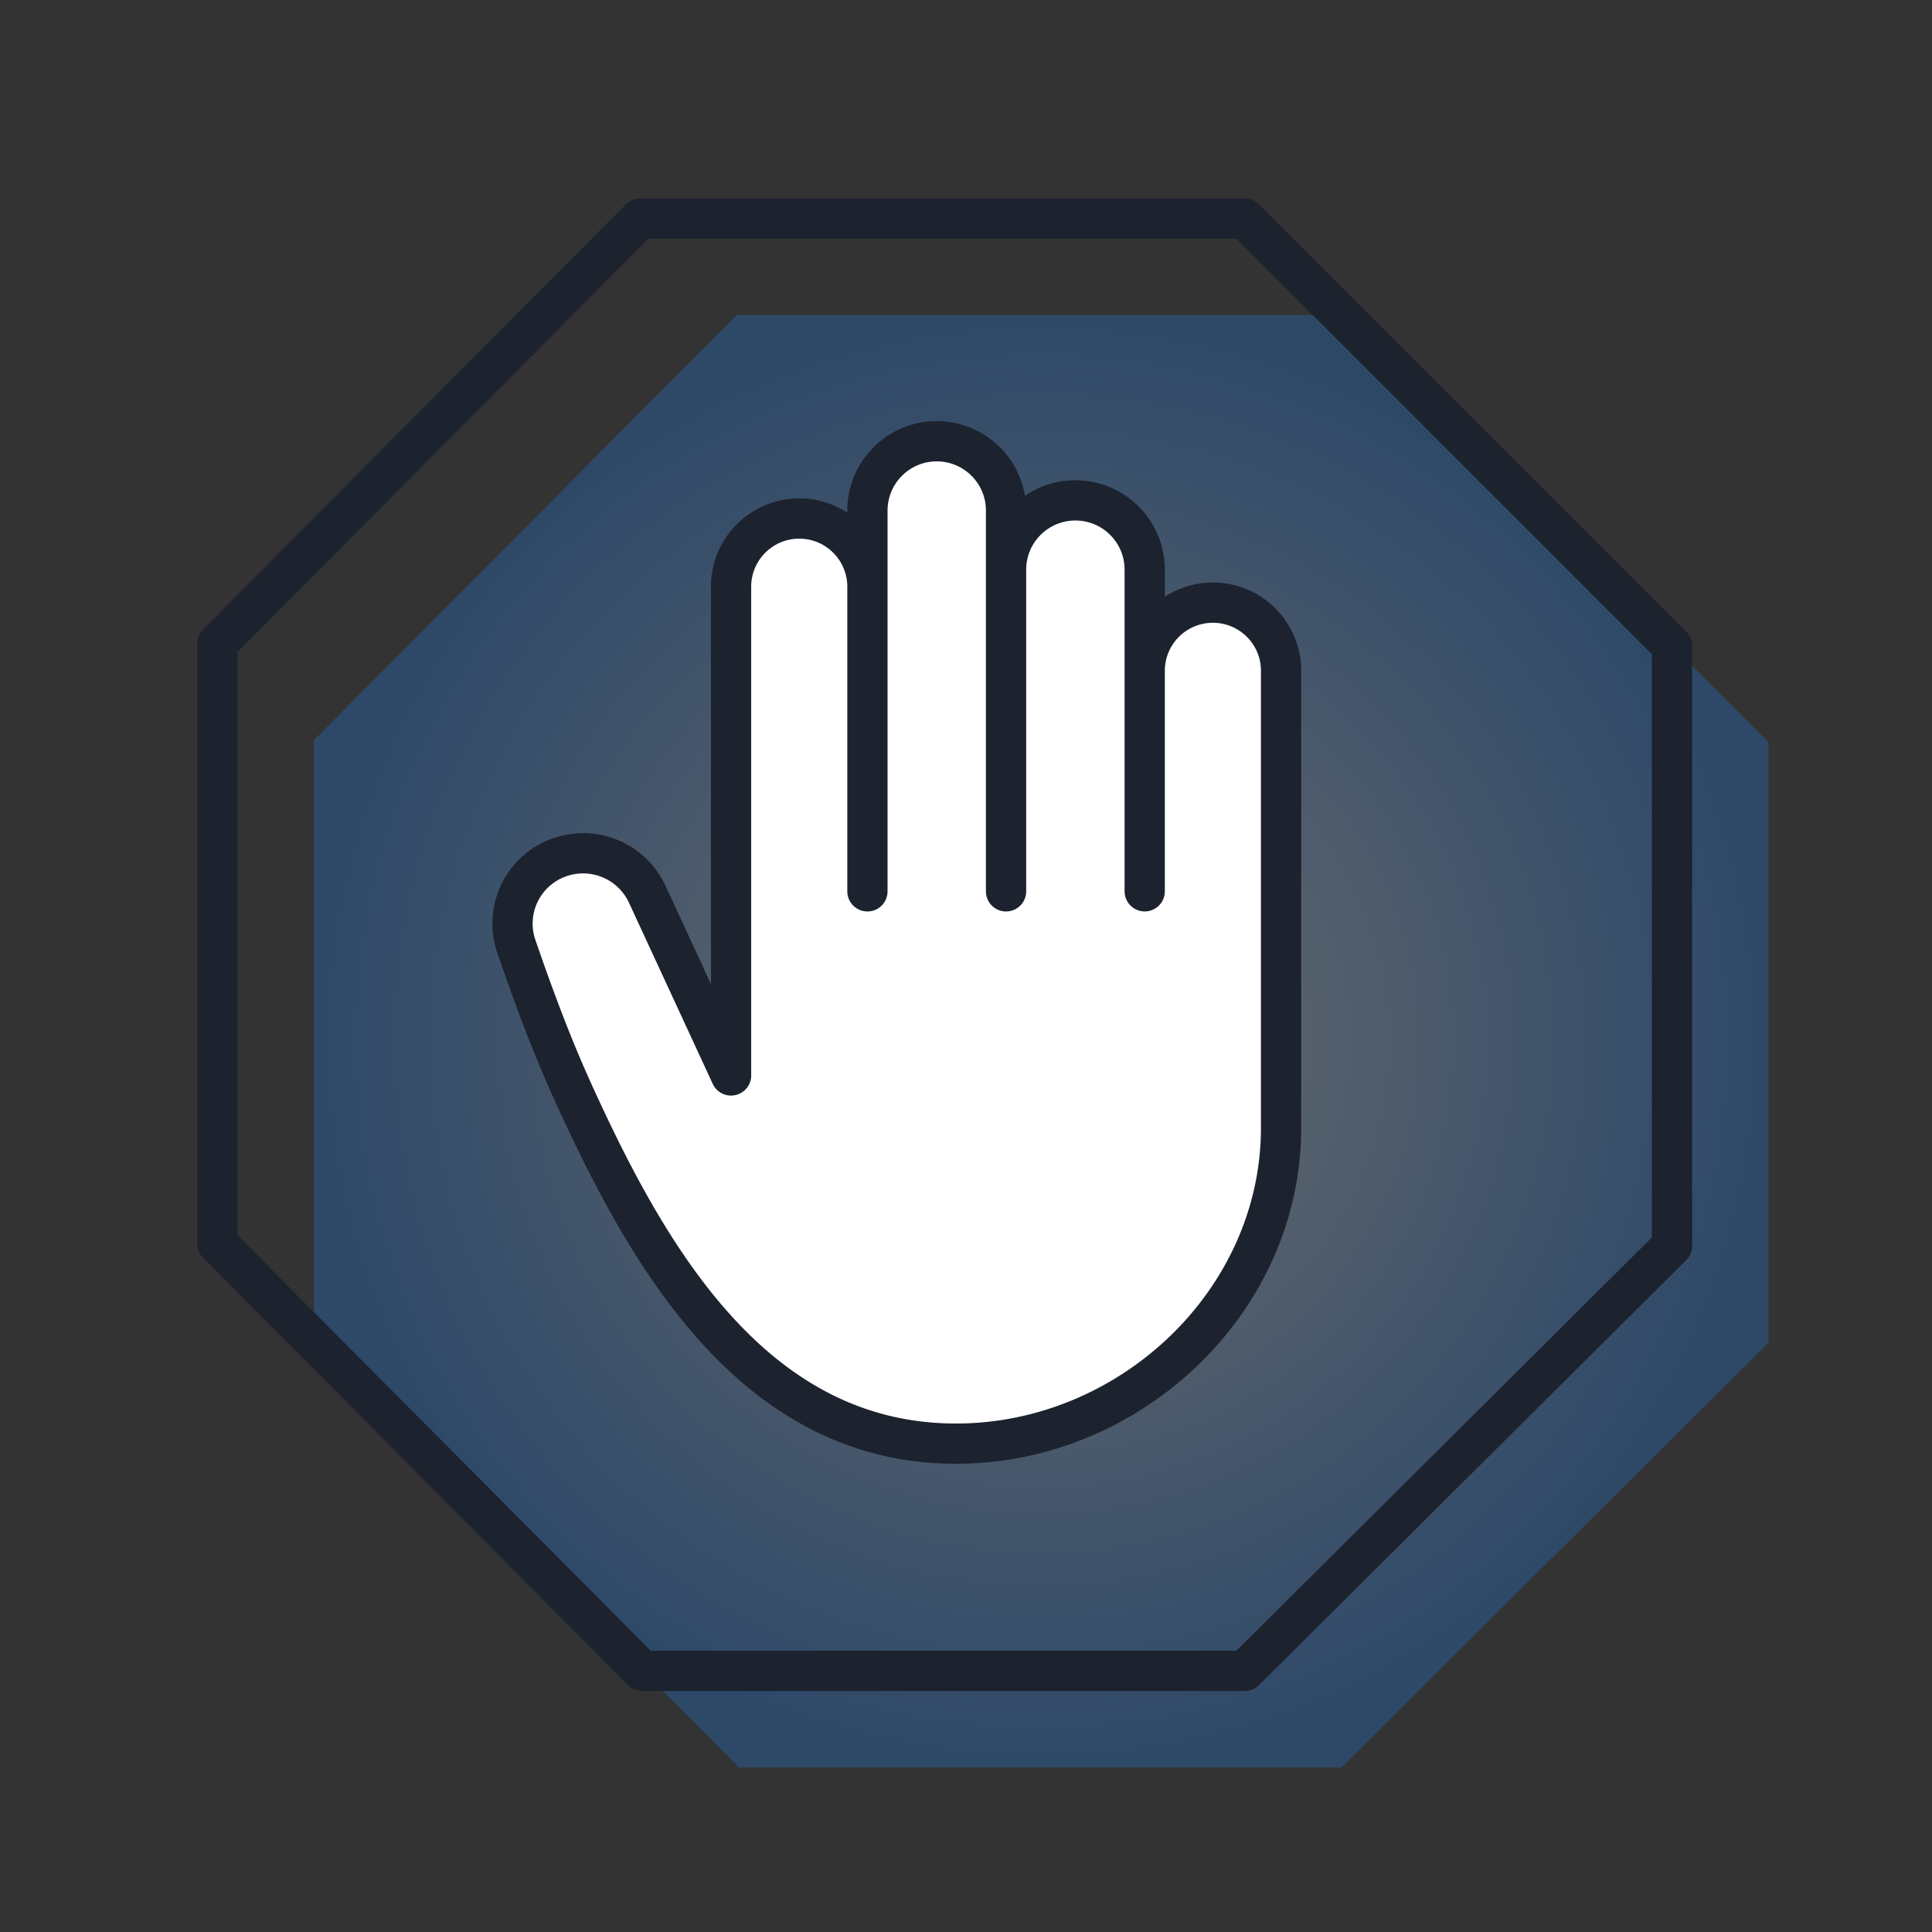
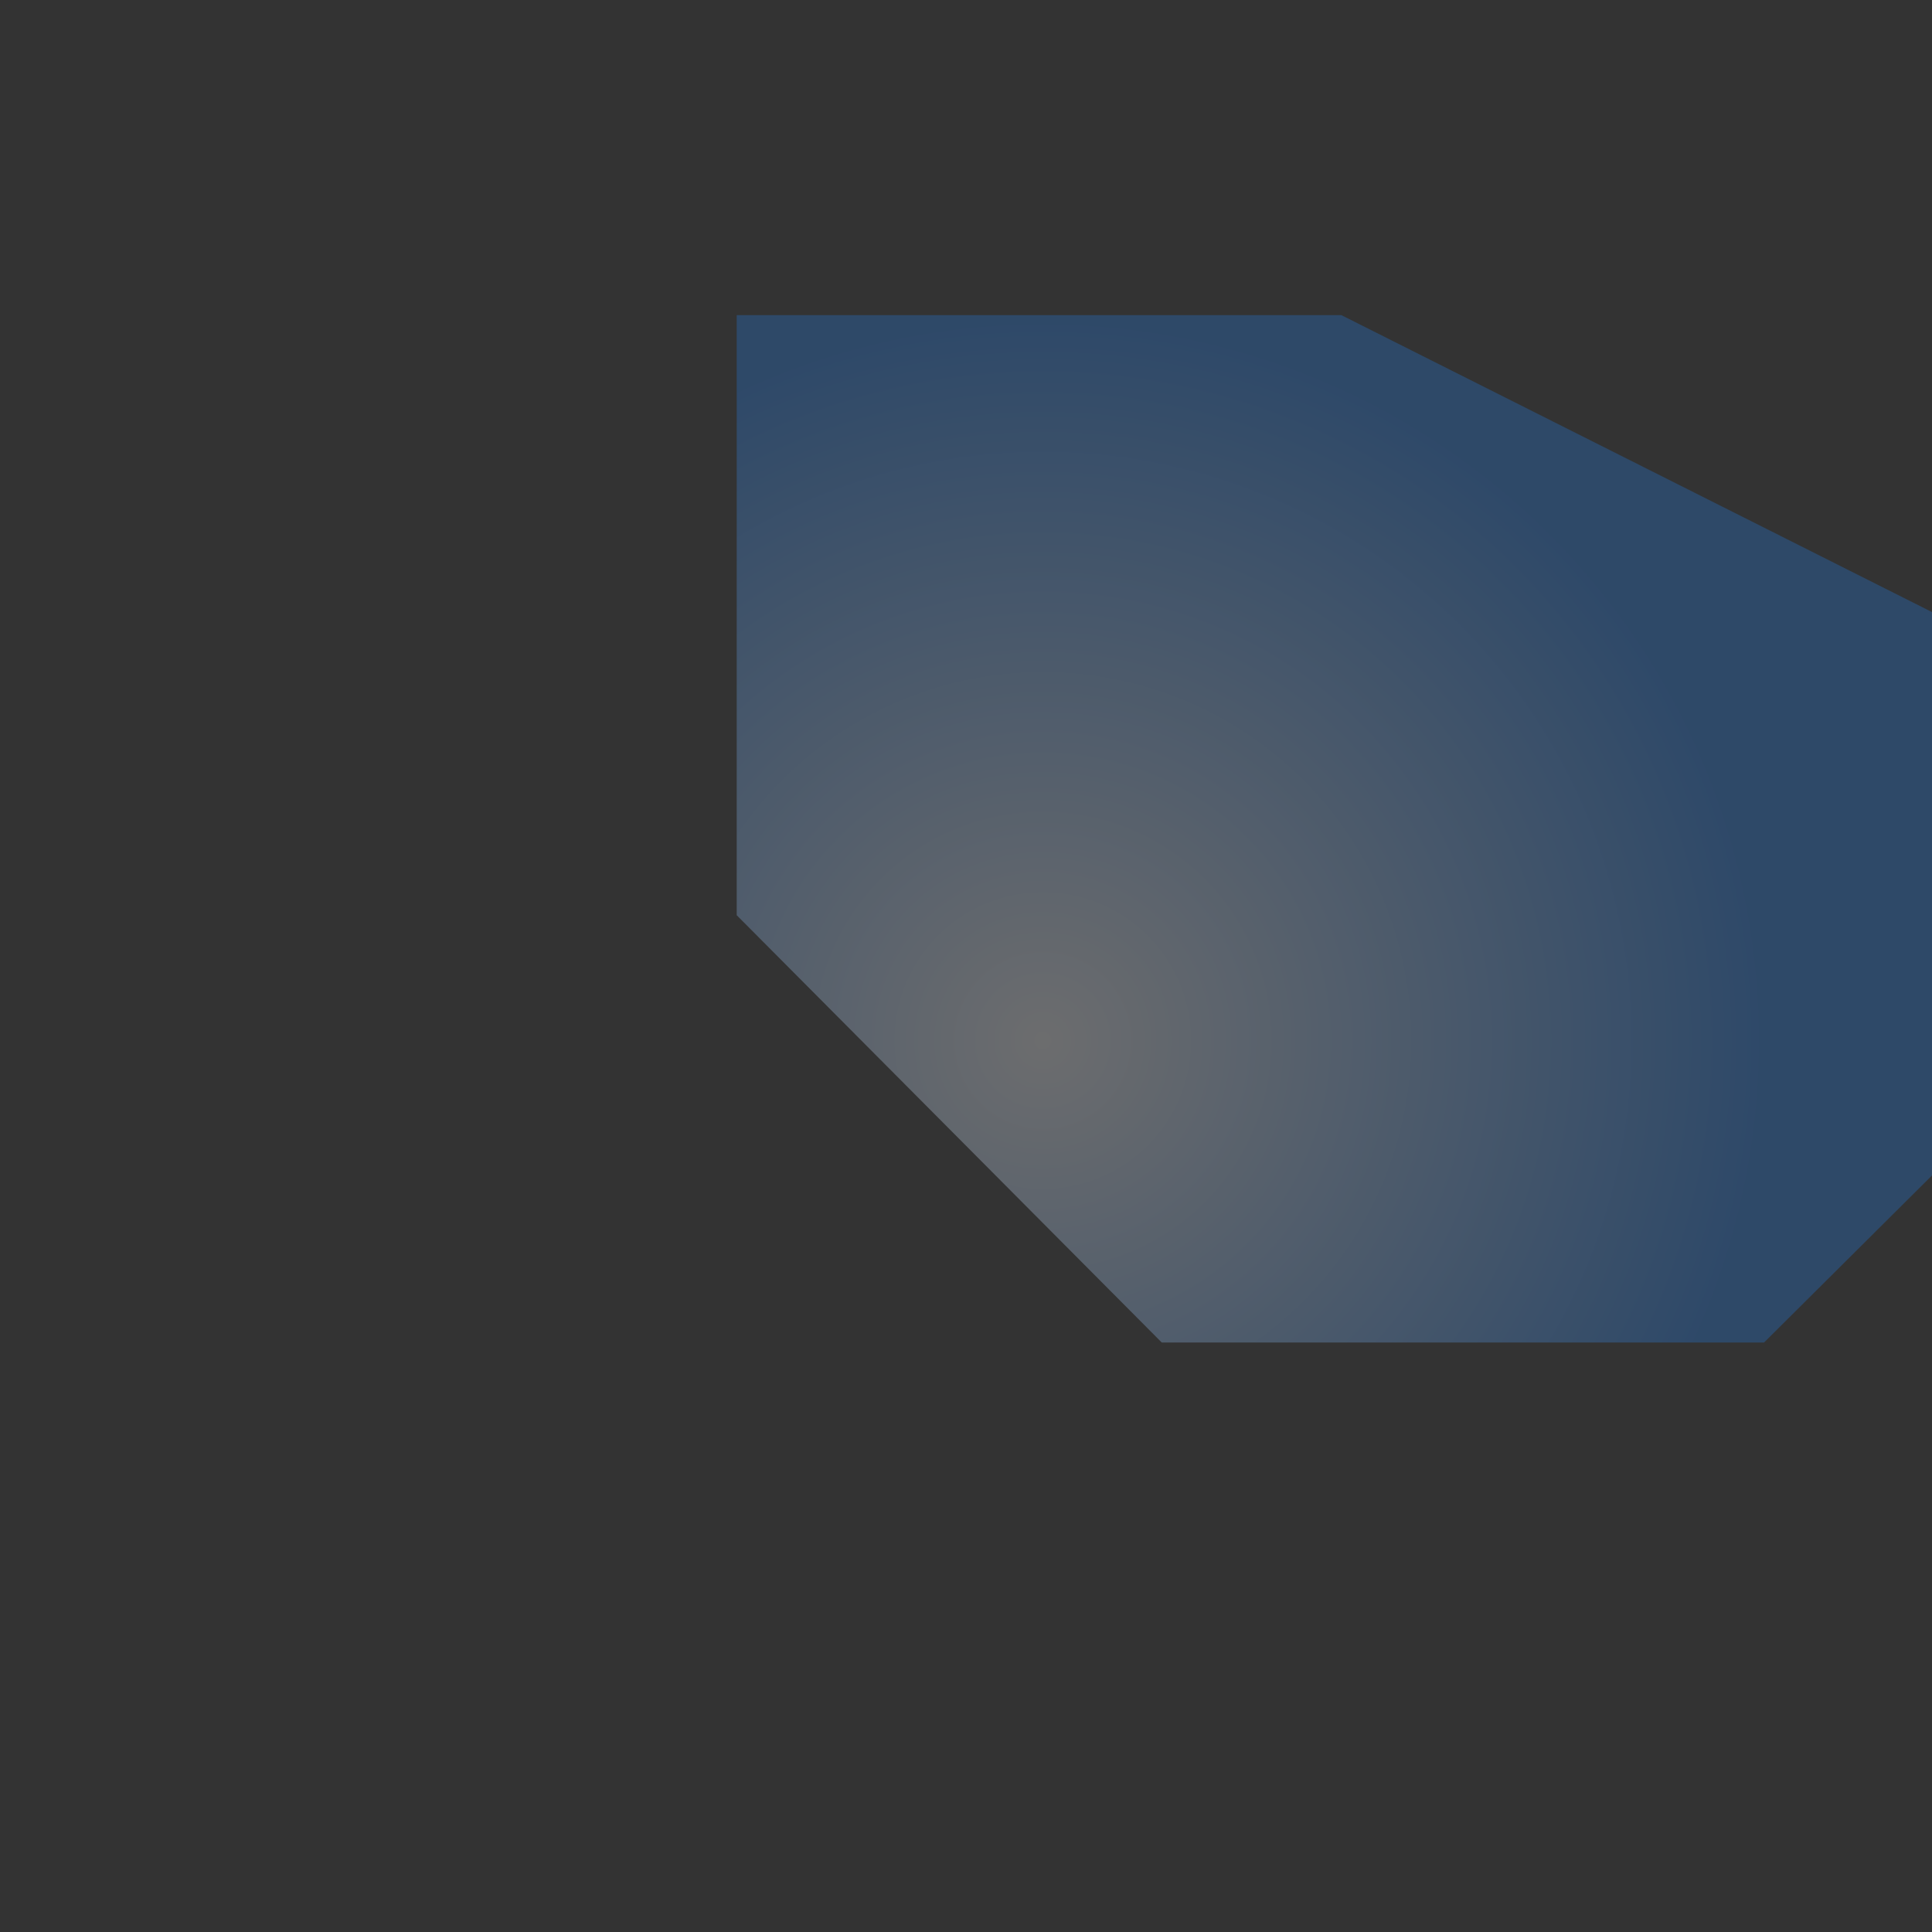
<svg xmlns="http://www.w3.org/2000/svg" width="48" height="48" fill="none">
  <rect width="100%" height="100%" fill="#333333" stroke="none" />
-   <path d="M33.325 7.83H18.303L7.8 18.39v14.908l10.56 10.616h14.965l10.616-10.56V18.446L33.325 7.829z" fill="url(#paint0_radial_3177_17470)" />
-   <path d="M18.162 26.719V14.577a1.694 1.694 0 113.389 0v-1.891a1.722 1.722 0 013.444 0v1.468a1.722 1.722 0 113.445 0v2.513a1.694 1.694 0 013.388 0v11.35c0 4.327-3.763 7.85-8.075 7.85-5.046 0-7.666-4.68-9.482-8.656-.553-1.21-1.014-2.451-1.445-3.705a1.743 1.743 0 011.043-2.194 1.756 1.756 0 012.212.907l2.081 4.5z" fill="#fff" />
-   <path d="M15.903 5.43h15.022L41.54 16.045v14.908l-10.616 10.56H15.96L5.4 30.897V15.99L15.903 5.43zm2.26 21.289V14.577c0-.935.758-1.694 1.694-1.694v0c.935 0 1.694.759 1.694 1.694v7.568-9.46c0-.95.77-1.722 1.722-1.722v0c.951 0 1.722.771 1.722 1.723v9.459-7.991c0-.951.771-1.722 1.723-1.722v0c.95 0 1.722.77 1.722 1.722v7.99-5.477c0-.936.758-1.694 1.694-1.694v0c.936 0 1.694.758 1.694 1.694v11.35c0 4.327-3.763 7.85-8.075 7.85-5.046 0-7.666-4.68-9.482-8.656-.553-1.21-1.014-2.451-1.445-3.705a1.743 1.743 0 011.043-2.194v0a1.756 1.756 0 012.212.907l2.081 4.5z" stroke="#1C222E" stroke-miterlimit="3" stroke-linecap="round" stroke-linejoin="round" />
+   <path d="M33.325 7.83H18.303v14.908l10.56 10.616h14.965l10.616-10.56V18.446L33.325 7.829z" fill="url(#paint0_radial_3177_17470)" />
  <defs>
    <radialGradient id="paint0_radial_3177_17470" cx="0" cy="0" r="1" gradientUnits="userSpaceOnUse" gradientTransform="matrix(0 18.042 -18.071 0 25.87 25.872)">
      <stop stop-color="#E5E7EB" stop-opacity=".32" />
      <stop offset="1" stop-color="#2276D9" stop-opacity=".32" />
    </radialGradient>
  </defs>
</svg>